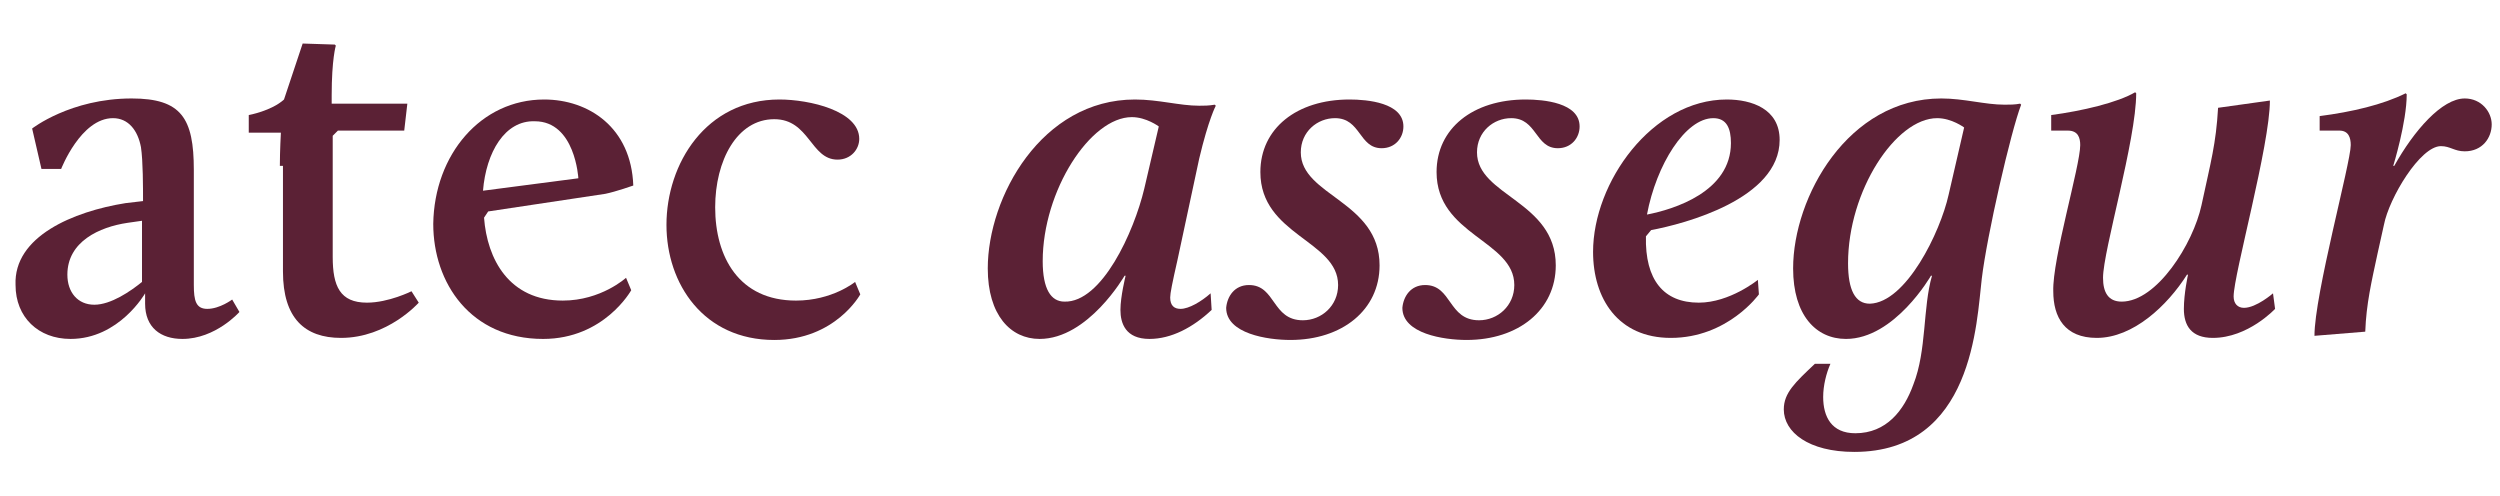
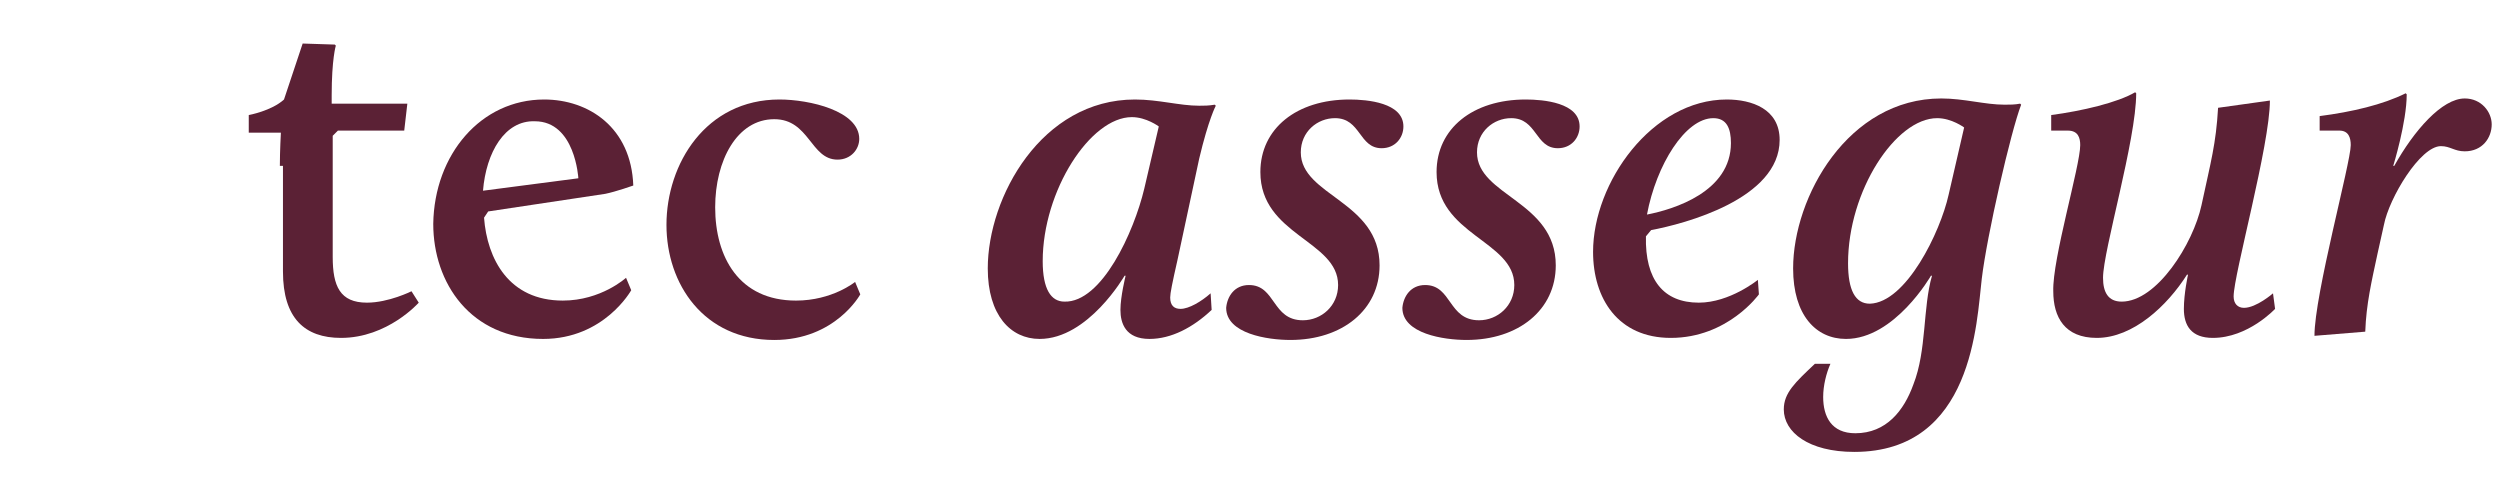
<svg xmlns="http://www.w3.org/2000/svg" version="1.1" id="Capa_1" x="0px" y="0px" viewBox="0 0 241.2 47.9" style="enable-background:new 0 0 241.2 47.9;" xml:space="preserve">
  <style type="text/css">
	.st0{fill:#5B2135;}
</style>
  <g>
-     <path class="st0" d="M12.1,19.6l1.7-0.2c0-1.3,0-3.9-0.2-5.2c-0.3-1.6-1.2-2.8-2.7-2.8c-3.1,0-5,4.9-5,4.9H4l-0.9-3.9   c0,0,3.7-2.9,9.6-2.9c4.8,0,6,1.9,6,6.9v11.1c0,1.5,0.2,2.3,1.3,2.3c1.2,0,2.4-0.9,2.4-0.9l0.7,1.2c0,0-2.3,2.6-5.5,2.6   c-2.1,0-3.6-1.1-3.6-3.4v-1c0,0-2.5,4.4-7.2,4.4c-3.1,0-5.3-2.1-5.3-5.2C1.3,22.8,7.1,20.4,12.1,19.6z M13.7,27.2v-5.9l-1.4,0.2   c-2.7,0.4-5.8,1.8-5.8,5c0,1.7,1,2.9,2.6,2.9C10.7,29.4,12.6,28.1,13.7,27.2z" />
    <path class="st0" d="M27,16c0-1.4,0.1-3.2,0.1-3.2H24v-1.7c0,0,2.2-0.4,3.4-1.5l1.8-5.4l3.1,0.1l0.1,0.1c0,0-0.4,1.3-0.4,4.8v0.8   h7.3l-0.3,2.6h-6.4l-0.5,0.5v11.7c0,2.8,0.7,4.4,3.3,4.4c2.1,0,4.3-1.1,4.3-1.1l0.7,1.1c0,0-3,3.4-7.5,3.4c-3.5,0-5.6-1.9-5.6-6.4   V16z" />
    <path class="st0" d="M52.5,9.6c4.3,0,8.4,2.7,8.6,8.3c0,0-1.7,0.6-2.7,0.8l-11.3,1.7l-0.4,0.6C47,25,49.1,29,54.3,29   c3.7,0,6.1-2.2,6.1-2.2l0.5,1.2c0,0-2.6,4.7-8.5,4.7c-7,0-10.6-5.4-10.6-11.1C41.9,14.9,46.4,9.6,52.5,9.6z M46.6,18.4l9.2-1.2   c0,0-0.3-5.5-4.2-5.5C48.7,11.6,46.9,14.7,46.6,18.4z" />
    <path class="st0" d="M75.2,9.6c2.9,0,7.7,1.1,7.7,3.8c0,1-0.8,2-2.1,2c-2.6,0-2.7-3.9-6.1-3.9c-3.6,0-5.7,4-5.7,8.5   c0,4.8,2.3,9,7.8,9c3.5,0,5.7-1.8,5.7-1.8l0.5,1.2c0,0-2.4,4.4-8.3,4.4c-6.8,0-10.4-5.4-10.4-11.1C64.3,15.8,68.1,9.6,75.2,9.6z" />
    <path class="st0" d="M95.3,25.9c0-6.9,5.2-16.3,14.2-16.3c2.3,0,4.3,0.6,6.2,0.6c0.5,0,0.9,0,1.5-0.1l0.1,0.1c0,0-0.7,1.3-1.6,5.1   l-2.1,9.8c-0.5,2.2-0.7,3.2-0.7,3.6c0,0.8,0.4,1.1,1,1.1c0.8,0,2-0.7,2.9-1.5l0.1,1.6c-1.8,1.7-3.9,2.8-6,2.8   c-2.3,0-2.8-1.5-2.8-2.8c0-1.3,0.5-3.3,0.5-3.3h-0.1c0,0-3.5,6.1-8.2,6.1C97.5,32.7,95.3,30.4,95.3,25.9z M110.4,18.2l1.4-6   c0,0-1.2-0.9-2.6-0.9c-4,0-8.6,7.1-8.6,13.9c0,2.7,0.8,3.9,2.1,3.9C106.3,29.2,109.4,22.4,110.4,18.2z" />
    <path class="st0" d="M120.5,27.5c2.6,0,2.2,3.4,5.2,3.4c1.8,0,3.4-1.4,3.4-3.4c0-4.3-7.5-4.8-7.5-10.9c0-4.2,3.5-7,8.6-7   c1.7,0,5.2,0.3,5.2,2.6c0,1.1-0.8,2.1-2.1,2.1c-2.2,0-2-2.9-4.5-2.9c-1.7,0-3.3,1.3-3.3,3.3c0,4.2,7.6,4.7,7.6,10.9   c0,4.3-3.6,7.2-8.6,7.2c-2.2,0-6.2-0.6-6.2-3.1C118.4,28.6,119.1,27.5,120.5,27.5z" />
    <path class="st0" d="M137.5,27.5c2.6,0,2.2,3.4,5.2,3.4c1.8,0,3.4-1.4,3.4-3.4c0-4.3-7.5-4.8-7.5-10.9c0-4.2,3.5-7,8.6-7   c1.7,0,5.2,0.3,5.2,2.6c0,1.1-0.8,2.1-2.1,2.1c-2.2,0-2-2.9-4.5-2.9c-1.7,0-3.3,1.3-3.3,3.3c0,4.2,7.6,4.7,7.6,10.9   c0,4.3-3.6,7.2-8.6,7.2c-2.2,0-6.2-0.6-6.2-3.1C135.4,28.6,136.1,27.5,137.5,27.5z" />
    <path class="st0" d="M166.6,9.6c2.4,0,5.1,0.9,5.1,3.9c0,5.7-9.2,8.1-12.4,8.7l-0.5,0.6c-0.1,4.2,1.7,6.4,5.1,6.4   c3,0,5.7-2.2,5.7-2.2l0.1,1.4c0,0-3,4.2-8.5,4.2c-5.1,0-7.5-3.8-7.5-8.3C153.7,17.6,159.4,9.6,166.6,9.6z M167,13.8   c0-1.4-0.4-2.4-1.7-2.4c-2.7,0-5.5,4.5-6.4,9.3C161.5,20.2,167,18.5,167,13.8z" />
    <path class="st0" d="M176.6,35.1c-0.4,0.9-0.7,2.1-0.7,3.2c0,1.9,0.8,3.5,3.1,3.5c3,0,4.7-2.2,5.6-4.7c1.3-3.3,0.9-7.4,1.8-10.5   h-0.1c0,0-3.5,6.1-8.2,6.1c-2.9,0-5.1-2.3-5.1-6.8c0-6.9,5.3-16.4,14.3-16.4c2.2,0,4.2,0.6,6.1,0.6c0.5,0,1,0,1.5-0.1l0.1,0.1   c-1,2.6-3.3,12.6-3.8,16.8c-0.5,4.1-0.8,16.7-12.3,16.7c-4.4,0-6.8-1.9-6.8-4.1c0-1.6,1.1-2.6,3-4.4H176.6z M188,18.8l1.5-6.5   c0,0-1.2-0.9-2.6-0.9c-4,0-8.6,7-8.6,14c0,2.6,0.7,3.9,2.1,3.9C183.9,29.2,187.2,22.4,188,18.8z" />
    <path class="st0" d="M200.7,14c0-0.7-0.2-1.4-1.2-1.4h-1.6v-1.5c3-0.4,6.4-1.2,8.1-2.2l0.1,0.1c0,4.5-3.2,15.2-3.2,17.8   c0,1.4,0.5,2.3,1.8,2.3c3.4,0,6.9-5.6,7.7-9.3c0.9-4.2,1.4-5.9,1.6-9.4l5-0.7c0,4.3-3.5,16.8-3.5,18.9c0,0.7,0.4,1.1,1,1.1   c1.2,0,2.8-1.4,2.8-1.4l0.2,1.5c0,0-2.6,2.8-6,2.8c-2.1,0-2.8-1.2-2.8-2.8c0-1.5,0.4-3.3,0.4-3.3h-0.1c-1.9,3-5.2,6.1-8.7,6.1   c-3.1,0-4.2-2-4.2-4.5C198,25,200.7,16,200.7,14z" />
    <path class="st0" d="M226.8,14c0-0.7-0.2-1.4-1.1-1.4h-1.9v-1.4c3.1-0.4,6.1-1.1,8.3-2.2l0.1,0.1c0,2.7-1.3,6.9-1.3,6.9h0.1   c1.9-3.4,4.6-6.5,6.8-6.5c1.6,0,2.6,1.3,2.6,2.5c0,1.3-0.9,2.6-2.6,2.6c-1,0-1.4-0.5-2.3-0.5c-2,0-5,5-5.5,7.6l-0.6,2.7   c-0.6,2.8-1.1,4.9-1.2,7.6l-4.9,0.4C223.3,28.4,226.8,15.7,226.8,14z" />
  </g>
</svg>